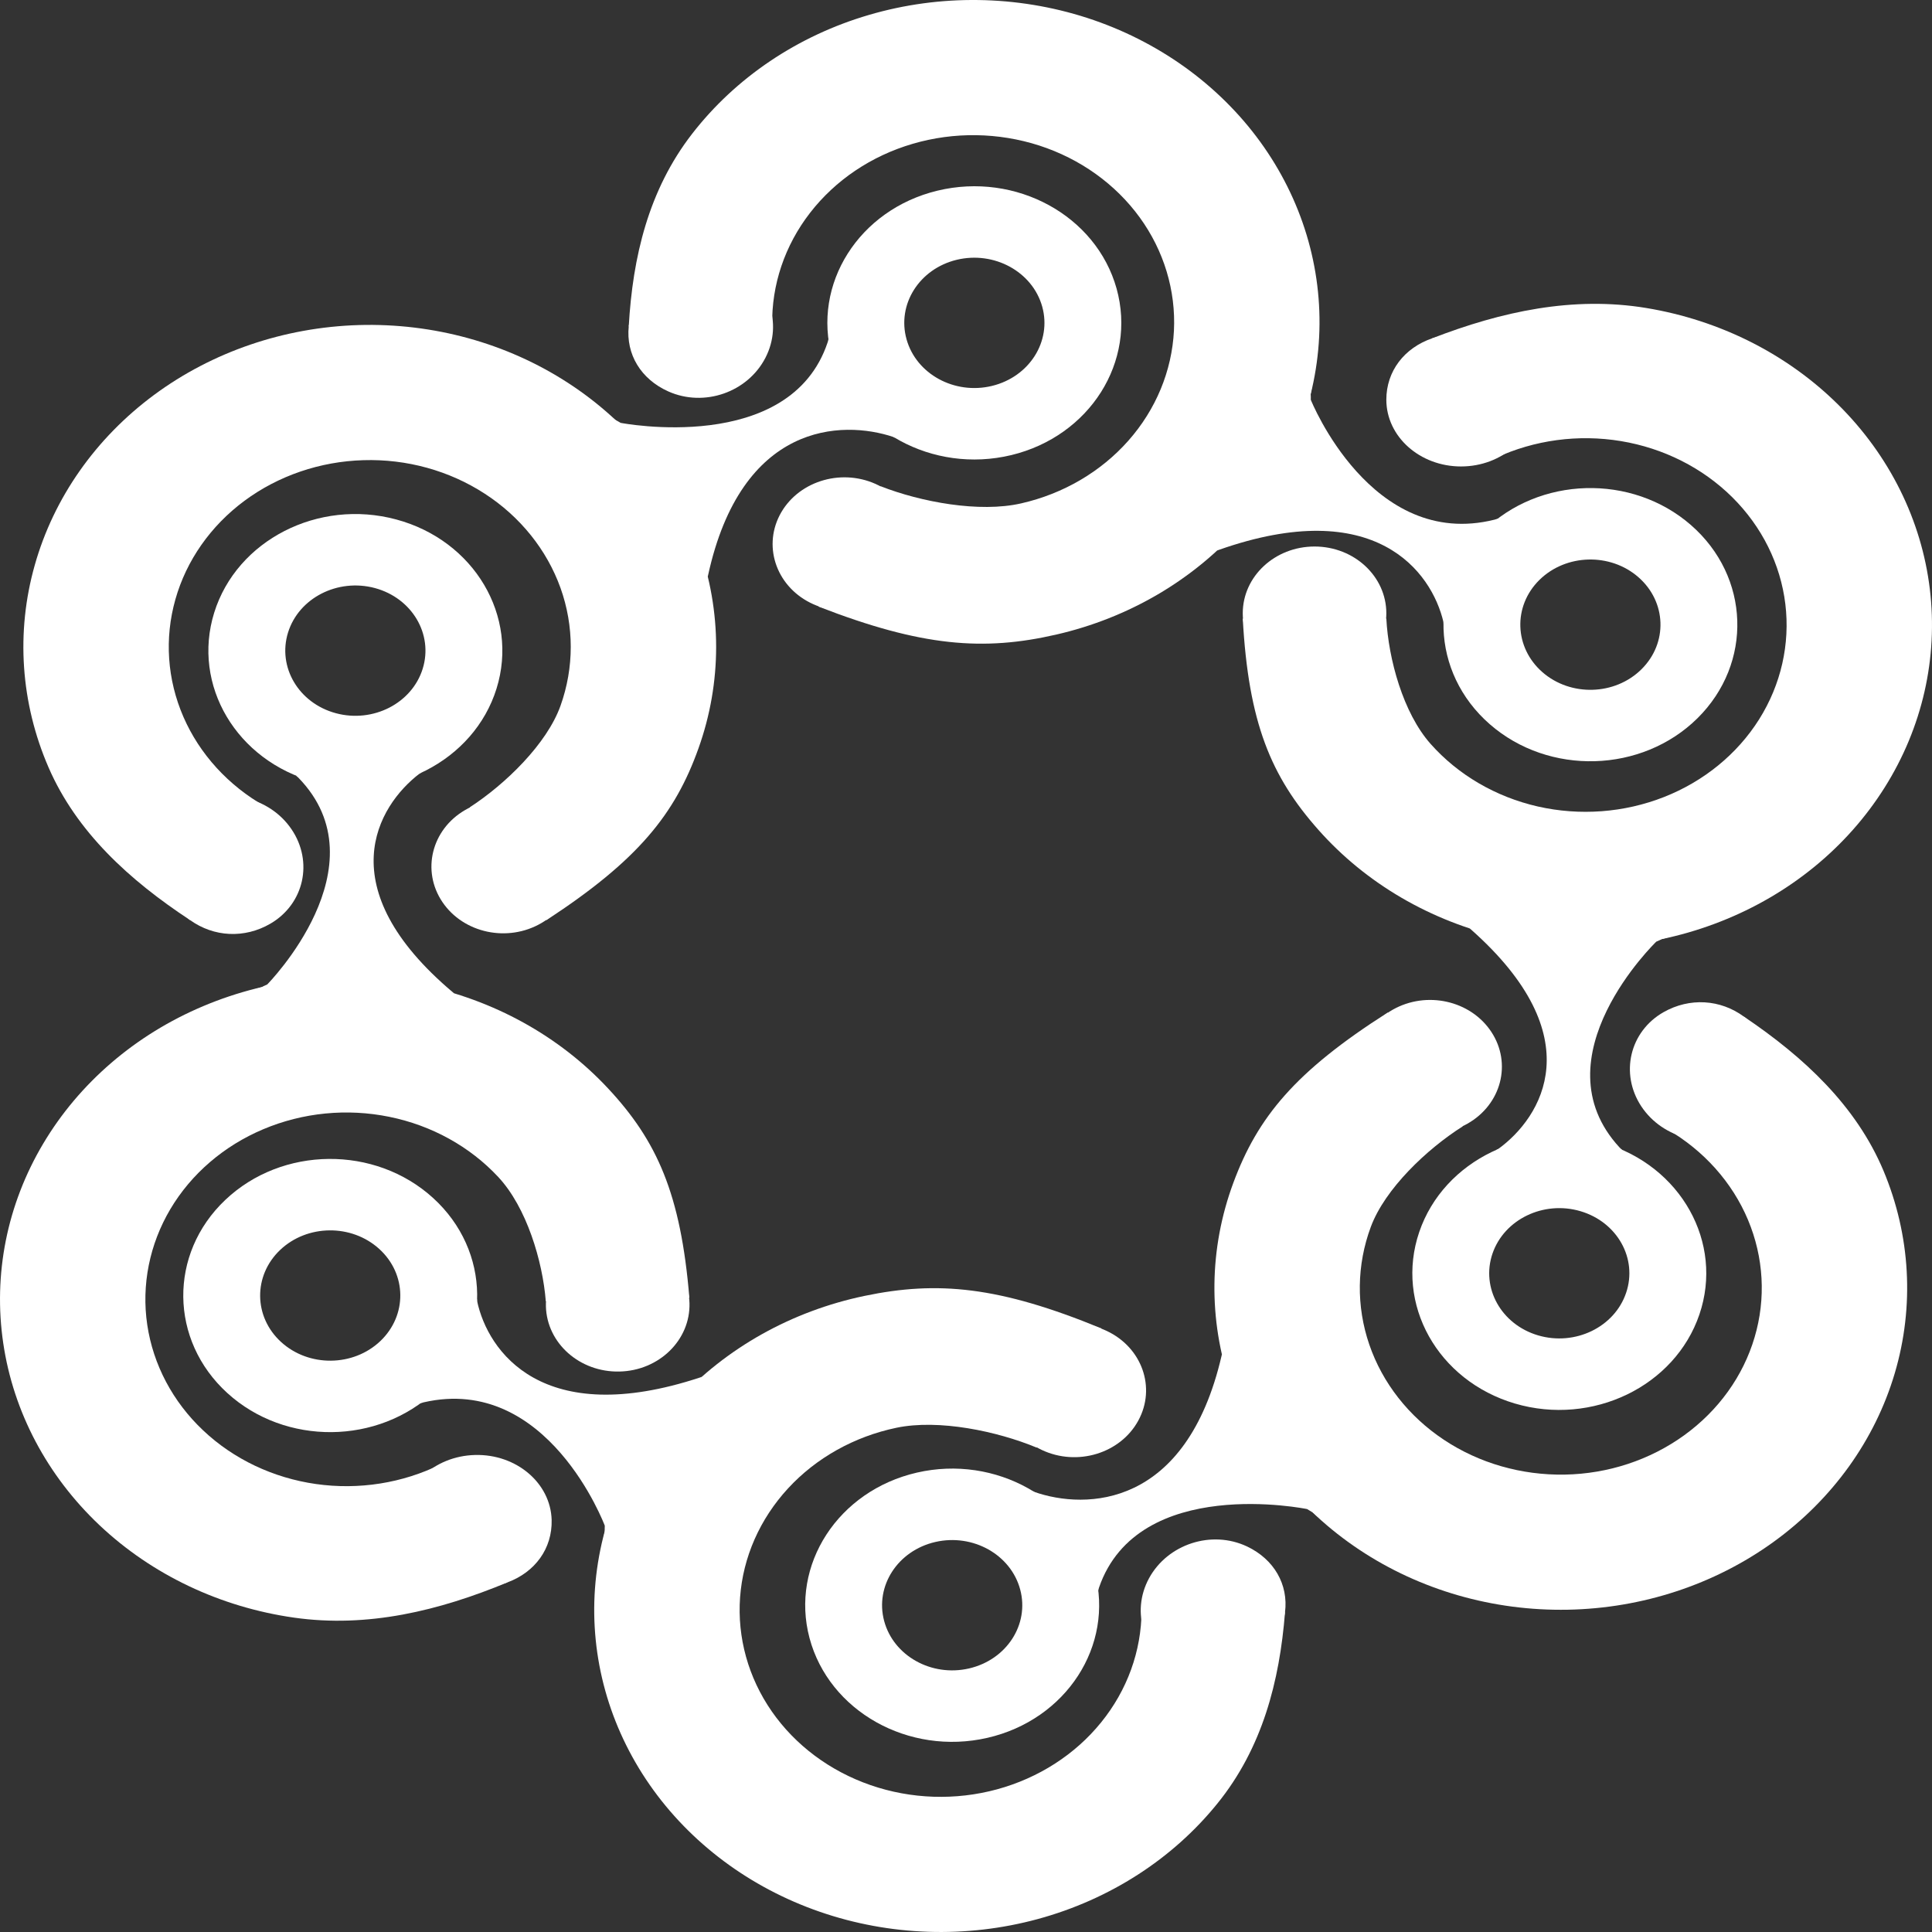
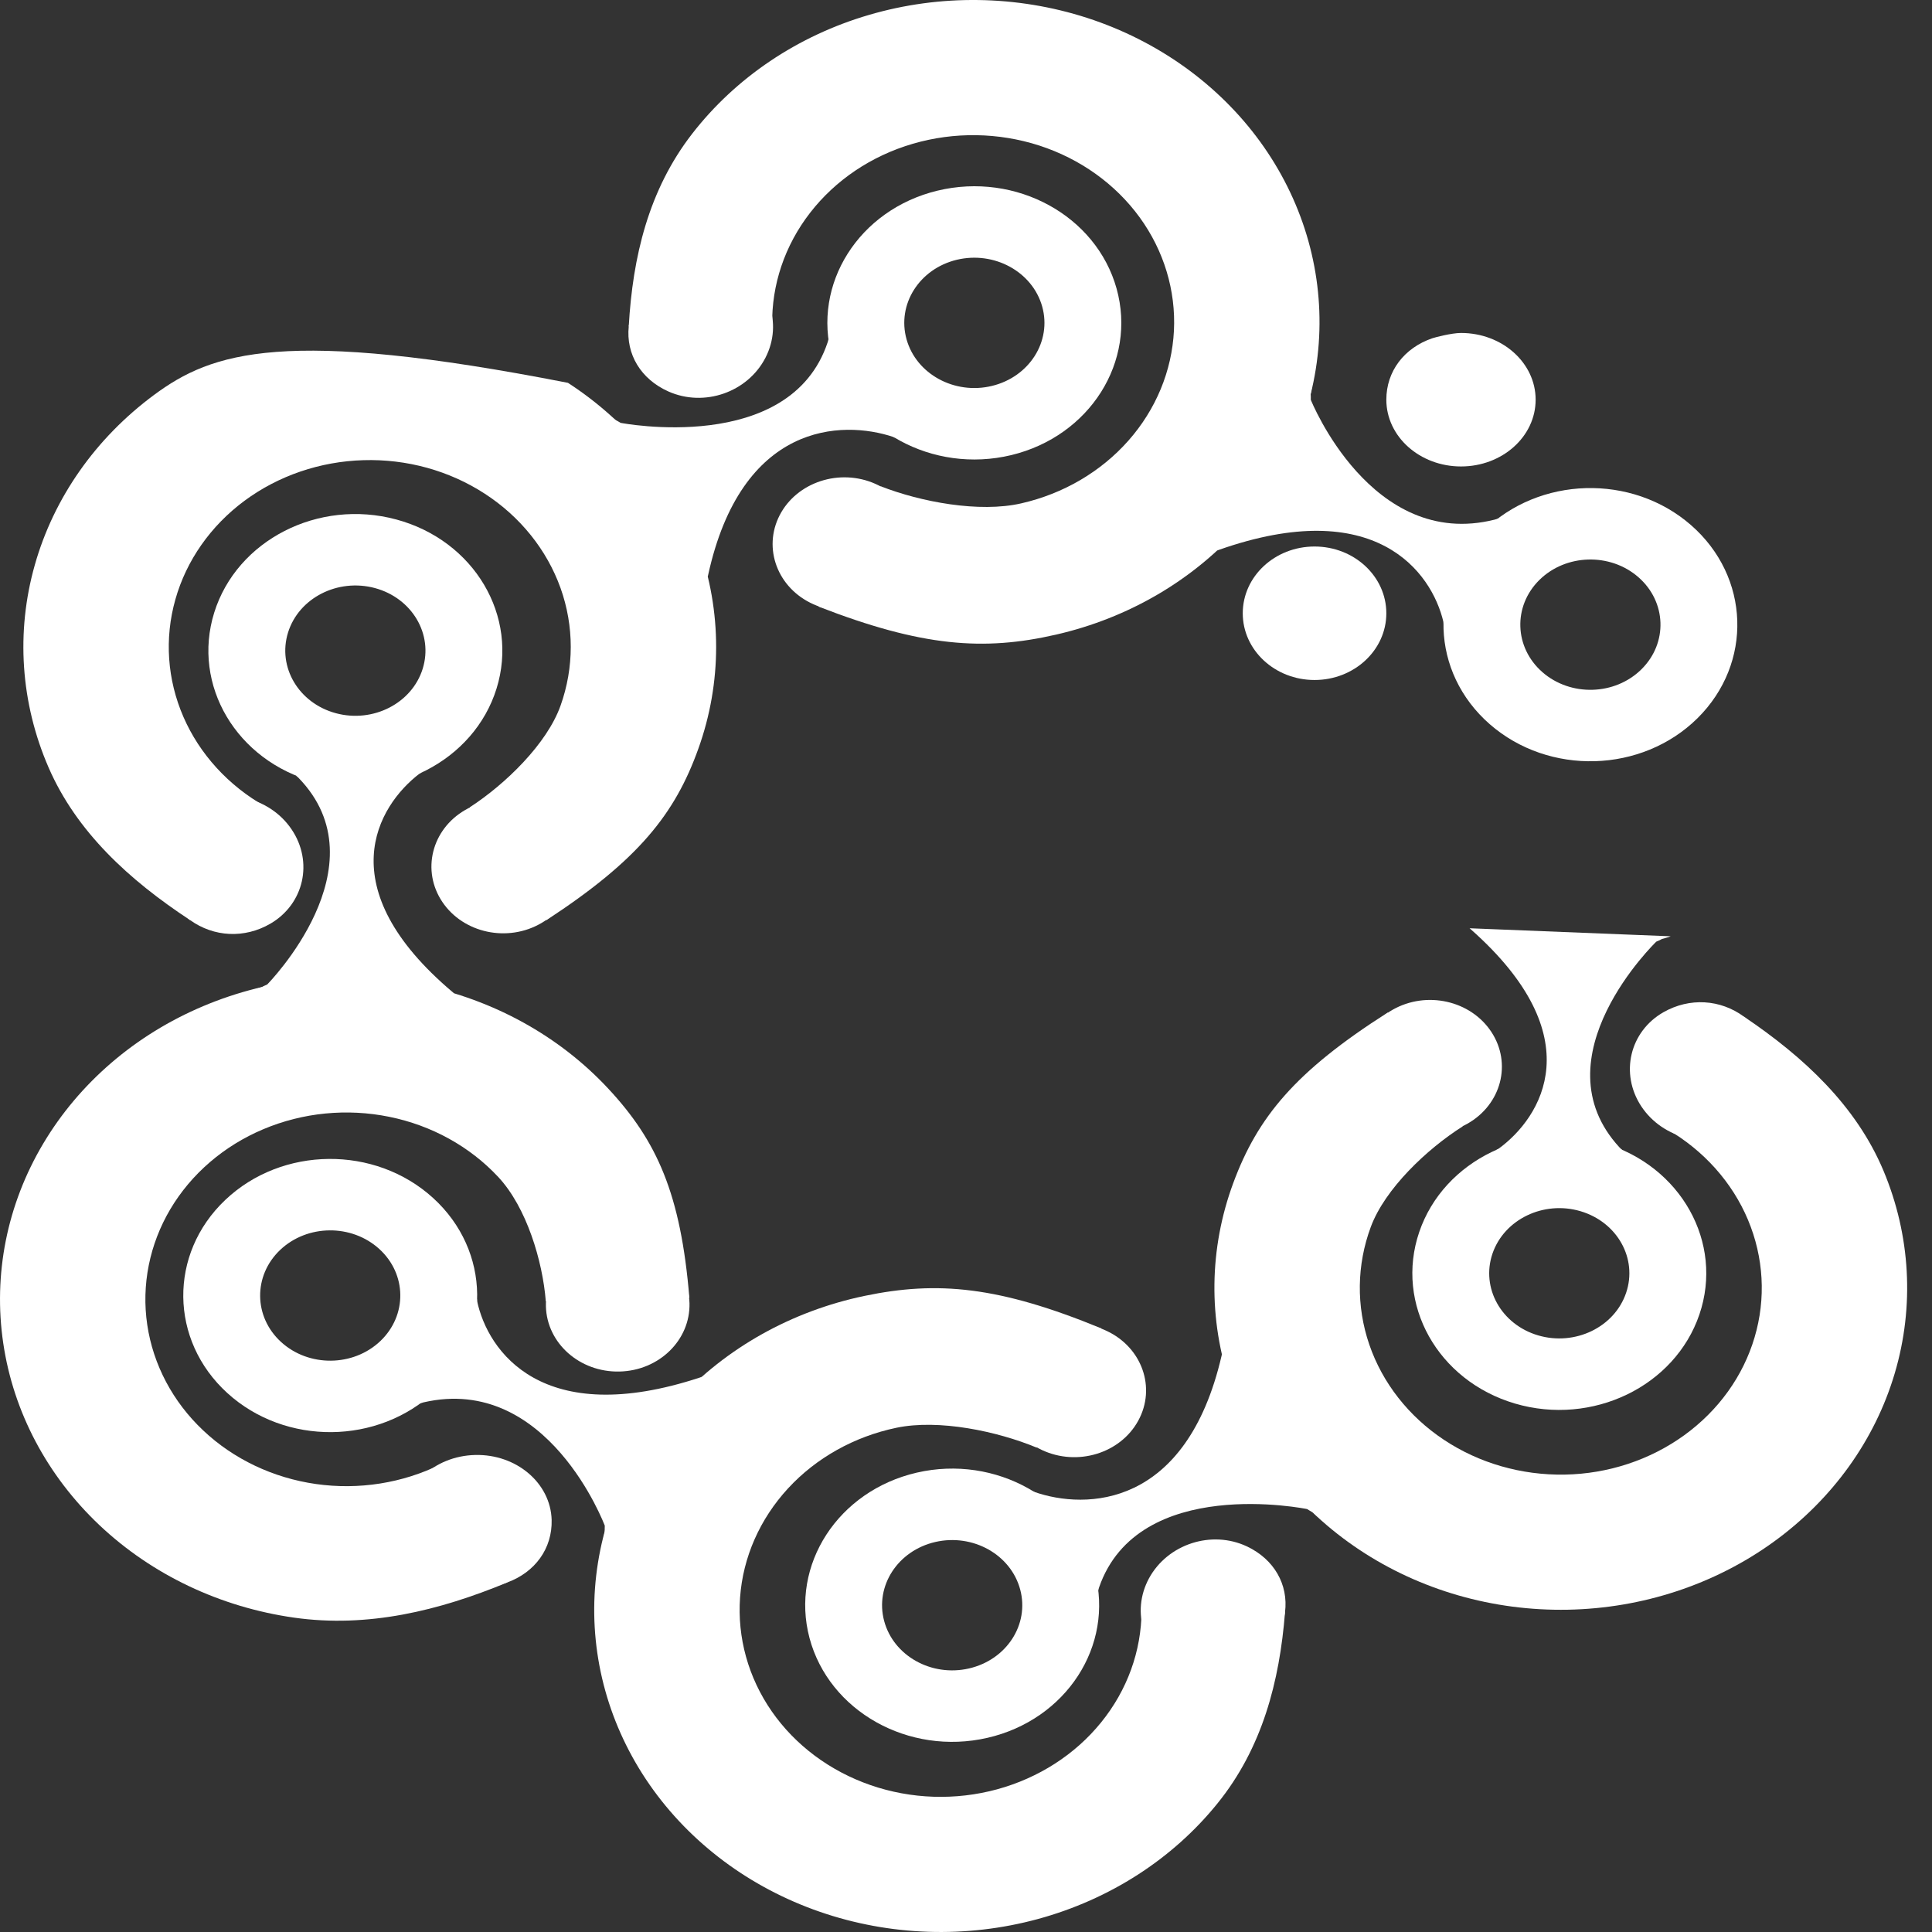
<svg xmlns="http://www.w3.org/2000/svg" width="32" height="32" viewBox="0 0 32 32" fill="none">
  <rect x="0" y="0" width="32" height="32" fill="#333333" stroke="none" />
  <path d="M26.868 19.046H24.787C24.794 19.041 24.809 19.036 24.815 19.031C25.538 18.507 26.372 17.173 24.364 15.395L24.341 15.375L27.671 15.508C27.657 15.518 27.528 15.552 27.528 15.552C27.518 15.56 27.433 15.597 27.433 15.597C27.433 15.597 25.445 17.514 26.826 19.007C26.838 19.02 26.868 19.046 26.868 19.046Z" fill="white" />
  <path d="M23.507 20.406C23.913 19.215 25.28 18.555 26.562 18.933C27.843 19.31 28.553 20.582 28.147 21.773C27.741 22.964 26.373 23.624 25.092 23.247C23.811 22.869 23.101 21.598 23.507 20.406ZM26.933 21.415C27.127 20.847 26.788 20.241 26.177 20.061C25.566 19.881 24.914 20.196 24.72 20.764C24.527 21.332 24.865 21.938 25.476 22.118C26.087 22.298 26.74 21.983 26.933 21.415Z" fill="white" />
-   <path d="M20.584 10.246C20.679 11.971 21.05 12.858 21.837 13.745C22.623 14.632 23.697 15.259 24.898 15.532C26.099 15.806 27.363 15.711 28.501 15.262C29.64 14.814 30.592 14.036 31.216 13.043C31.84 12.051 32.102 10.898 31.964 9.756C31.826 8.614 31.294 7.543 30.449 6.705C29.603 5.866 28.489 5.304 27.271 5.102C26.054 4.9 24.865 5.161 23.723 5.603L24.772 7.585C25.414 7.287 26.142 7.189 26.848 7.306C27.554 7.423 28.201 7.749 28.692 8.236C29.182 8.722 29.491 9.343 29.571 10.006C29.651 10.669 29.499 11.338 29.137 11.914C28.775 12.489 28.222 12.941 27.562 13.201C26.901 13.461 26.168 13.516 25.471 13.358C24.774 13.199 24.151 12.835 23.695 12.321C23.238 11.806 22.997 10.912 22.962 10.246H20.584Z" fill="white" />
  <path d="M25.435 6.62C25.435 7.231 24.882 7.726 24.199 7.726C23.516 7.726 22.962 7.231 22.962 6.62C22.962 6.149 23.258 5.762 23.723 5.603C23.766 5.588 24.043 5.515 24.199 5.515C24.882 5.515 25.435 6.01 25.435 6.62Z" fill="white" />
  <path d="M22.962 10.158C22.962 10.768 22.43 11.263 21.773 11.263C21.116 11.263 20.584 10.768 20.584 10.158C20.584 9.547 21.116 9.052 21.773 9.052C22.43 9.052 22.962 9.547 22.962 10.158Z" fill="white" />
  <path d="M24.811 8.589L23.91 10.333C23.908 10.325 23.91 10.311 23.908 10.303C23.713 9.471 22.78 8.194 20.187 9.108L20.158 9.118L21.728 6.385C21.732 6.401 21.709 6.524 21.709 6.524C21.712 6.536 21.711 6.622 21.711 6.622C21.711 6.622 22.709 9.119 24.755 8.607C24.773 8.603 24.811 8.589 24.811 8.589Z" fill="white" />
  <path d="M24.675 11.995C23.696 11.139 23.648 9.707 24.569 8.797C25.489 7.886 27.029 7.842 28.009 8.698C28.988 9.553 29.036 10.985 28.116 11.896C27.195 12.806 25.655 12.851 24.675 11.995ZM27.137 9.56C26.67 9.152 25.935 9.173 25.496 9.607C25.057 10.042 25.08 10.724 25.547 11.133C26.014 11.541 26.749 11.52 27.188 11.085C27.627 10.651 27.604 9.968 27.137 9.56Z" fill="white" />
  <path d="M13.557 10.047C15.271 10.713 16.293 10.786 17.493 10.511C18.693 10.236 19.766 9.607 20.551 8.719C21.336 7.831 21.791 6.731 21.849 5.583C21.907 4.435 21.564 3.3 20.872 2.347C20.18 1.395 19.175 0.676 18.008 0.297C16.84 -0.081 15.572 -0.099 14.393 0.247C13.214 0.592 12.187 1.283 11.464 2.216C10.741 3.148 10.479 4.258 10.414 5.406L12.79 5.385C12.778 4.718 12.998 4.065 13.418 3.524C13.837 2.983 14.433 2.582 15.117 2.382C15.802 2.181 16.537 2.192 17.215 2.411C17.892 2.631 18.475 3.048 18.877 3.601C19.278 4.153 19.477 4.812 19.444 5.478C19.41 6.144 19.146 6.782 18.69 7.298C18.235 7.813 17.613 8.178 16.916 8.337C16.22 8.497 15.248 8.313 14.587 8.054L13.557 10.047Z" fill="white" />
  <path d="M12.141 4.411C12.733 4.676 12.973 5.354 12.678 5.926C12.382 6.499 11.663 6.748 11.071 6.484C10.613 6.28 10.366 5.865 10.414 5.406C10.418 5.364 10.467 5.1 10.534 4.969C10.829 4.397 11.549 4.147 12.141 4.411Z" fill="white" />
  <path d="M14.501 8.015C15.093 8.28 15.343 8.94 15.058 9.49C14.774 10.041 14.064 10.273 13.472 10.008C12.88 9.744 12.63 9.084 12.914 8.533C13.199 7.983 13.909 7.751 14.501 8.015Z" fill="white" />
  <path d="M13.722 5.615L14.829 7.253C14.821 7.251 14.809 7.241 14.801 7.239C13.939 6.949 12.28 7.001 11.728 9.528L11.722 9.556L10.072 6.864C10.089 6.869 10.189 6.953 10.189 6.953C10.201 6.957 10.28 7.004 10.28 7.004C10.28 7.004 13.084 7.55 13.709 5.668C13.715 5.652 13.722 5.615 13.722 5.615Z" fill="white" />
  <path d="M16.75 7.538C15.448 7.851 14.12 7.126 13.782 5.916C13.445 4.707 14.226 3.472 15.527 3.158C16.828 2.844 18.156 3.57 18.494 4.779C18.831 5.989 18.051 7.224 16.75 7.538ZM15.846 4.303C15.226 4.453 14.854 5.042 15.015 5.619C15.176 6.196 15.809 6.542 16.43 6.392C17.05 6.242 17.423 5.653 17.262 5.077C17.1 4.5 16.467 4.154 15.846 4.303Z" fill="white" />
-   <path d="M9.048 15.242C10.568 14.25 11.18 13.485 11.569 12.395C11.959 11.304 11.959 10.125 11.569 9.034C11.18 7.943 10.421 6.999 9.407 6.341C8.393 5.683 7.178 5.348 5.942 5.384C4.706 5.421 3.516 5.827 2.549 6.543C1.582 7.26 0.89 8.247 0.576 9.359C0.261 10.471 0.342 11.647 0.805 12.713C1.268 13.778 2.139 14.576 3.149 15.24L4.396 13.359C3.783 13.013 3.307 12.492 3.038 11.874C2.769 11.255 2.722 10.573 2.905 9.928C3.087 9.283 3.489 8.71 4.05 8.294C4.611 7.879 5.301 7.643 6.019 7.622C6.736 7.6 7.441 7.795 8.029 8.177C8.617 8.558 9.057 9.107 9.284 9.739C9.51 10.372 9.51 11.056 9.284 11.689C9.058 12.322 8.371 12.988 7.783 13.37L9.048 15.242Z" fill="white" />
+   <path d="M9.048 15.242C10.568 14.25 11.18 13.485 11.569 12.395C11.959 11.304 11.959 10.125 11.569 9.034C11.18 7.943 10.421 6.999 9.407 6.341C4.706 5.421 3.516 5.827 2.549 6.543C1.582 7.26 0.89 8.247 0.576 9.359C0.261 10.471 0.342 11.647 0.805 12.713C1.268 13.778 2.139 14.576 3.149 15.24L4.396 13.359C3.783 13.013 3.307 12.492 3.038 11.874C2.769 11.255 2.722 10.573 2.905 9.928C3.087 9.283 3.489 8.71 4.05 8.294C4.611 7.879 5.301 7.643 6.019 7.622C6.736 7.6 7.441 7.795 8.029 8.177C8.617 8.558 9.057 9.107 9.284 9.739C9.51 10.372 9.51 11.056 9.284 11.689C9.058 12.322 8.371 12.988 7.783 13.37L9.048 15.242Z" fill="white" />
  <path d="M3.165 13.351C3.721 13.026 4.466 13.199 4.829 13.736C5.193 14.274 5.036 14.973 4.48 15.298C4.05 15.549 3.541 15.521 3.149 15.24C3.112 15.213 2.898 15.034 2.815 14.912C2.452 14.374 2.608 13.675 3.165 13.351Z" fill="white" />
  <path d="M7.703 13.417C8.259 13.092 8.993 13.248 9.342 13.765C9.691 14.282 9.524 14.964 8.967 15.289C8.411 15.614 7.677 15.458 7.328 14.941C6.979 14.424 7.146 13.741 7.703 13.417Z" fill="white" />
  <path d="M4.899 12.844L6.98 12.796C6.974 12.801 6.959 12.806 6.952 12.811C6.244 13.351 5.446 14.704 7.501 16.436L7.524 16.455L4.192 16.399C4.205 16.388 4.333 16.352 4.333 16.352C4.343 16.343 4.427 16.305 4.427 16.305C4.427 16.305 6.364 14.343 4.943 12.882C4.93 12.869 4.899 12.844 4.899 12.844Z" fill="white" />
  <path d="M8.224 11.406C7.85 12.606 6.5 13.297 5.209 12.95C3.918 12.602 3.174 11.348 3.548 10.147C3.922 8.947 5.272 8.256 6.563 8.604C7.854 8.951 8.598 10.206 8.224 11.406ZM4.771 10.476C4.593 11.049 4.947 11.647 5.563 11.813C6.179 11.979 6.823 11.649 7.001 11.077C7.179 10.505 6.825 9.906 6.209 9.74C5.593 9.575 4.949 9.904 4.771 10.476Z" fill="white" />
  <path d="M11.418 21.496C11.276 19.774 10.881 18.895 10.071 18.027C9.261 17.158 8.171 16.557 6.963 16.311C5.755 16.065 4.494 16.189 3.368 16.664C2.242 17.138 1.311 17.939 0.714 18.945C0.116 19.951 -0.115 21.11 0.054 22.249C0.222 23.387 0.782 24.445 1.65 25.264C2.518 26.083 3.647 26.619 4.869 26.793C6.091 26.967 7.274 26.678 8.403 26.21L7.301 24.253C6.668 24.566 5.943 24.681 5.233 24.58C4.524 24.479 3.869 24.168 3.366 23.693C2.862 23.218 2.537 22.604 2.439 21.943C2.341 21.283 2.476 20.61 2.822 20.026C3.169 19.442 3.709 18.978 4.362 18.703C5.016 18.427 5.747 18.355 6.448 18.498C7.149 18.64 7.782 18.99 8.252 19.494C8.722 19.997 8.987 20.886 9.04 21.551L11.418 21.496Z" fill="white" />
  <path d="M6.664 25.233C6.648 24.622 7.188 24.115 7.871 24.099C8.554 24.083 9.12 24.565 9.137 25.175C9.149 25.647 8.864 26.04 8.403 26.21C8.36 26.226 8.085 26.306 7.93 26.309C7.247 26.325 6.68 25.843 6.664 25.233Z" fill="white" />
  <path d="M9.042 21.639C9.026 21.029 9.545 20.522 10.201 20.506C10.858 20.491 11.403 20.974 11.42 21.584C11.436 22.195 10.917 22.702 10.261 22.717C9.604 22.732 9.059 22.25 9.042 21.639Z" fill="white" />
  <path d="M6.961 23.245L7.901 21.518C7.902 21.526 7.9 21.54 7.902 21.548C8.079 22.384 8.983 23.678 11.596 22.815L11.625 22.805L9.995 25.507C9.991 25.491 10.017 25.369 10.017 25.369C10.014 25.357 10.017 25.27 10.017 25.27C10.017 25.27 9.075 22.755 7.017 23.227C7 23.231 6.961 23.245 6.961 23.245Z" fill="white" />
  <path d="M7.173 19.842C8.133 20.716 8.149 22.149 7.208 23.041C6.267 23.934 4.727 23.949 3.766 23.074C2.806 22.2 2.79 20.767 3.731 19.875C4.671 18.982 6.212 18.967 7.173 19.842ZM4.657 22.229C5.115 22.646 5.85 22.639 6.299 22.213C6.747 21.787 6.74 21.104 6.282 20.687C5.824 20.27 5.089 20.277 4.64 20.703C4.192 21.129 4.199 21.812 4.657 22.229Z" fill="white" />
  <path d="M18.245 22.004C16.547 21.304 15.527 21.212 14.32 21.464C13.114 21.716 12.028 22.324 11.223 23.197C10.418 24.069 9.939 25.16 9.855 26.307C9.772 27.454 10.089 28.595 10.76 29.561C11.431 30.526 12.419 31.264 13.578 31.665C14.737 32.066 16.004 32.108 17.191 31.785C18.377 31.462 19.42 30.792 20.163 29.873C20.907 28.955 21.194 27.85 21.284 26.704L18.908 26.679C18.905 27.346 18.671 27.994 18.239 28.527C17.808 29.06 17.203 29.449 16.514 29.637C15.826 29.824 15.091 29.8 14.418 29.567C13.746 29.334 13.172 28.906 12.783 28.346C12.394 27.786 12.21 27.123 12.258 26.458C12.306 25.793 12.585 25.16 13.052 24.653C13.518 24.147 14.149 23.794 14.849 23.648C15.549 23.502 16.516 23.705 17.171 23.977L18.245 22.004Z" fill="white" />
  <path d="M19.535 27.665C18.949 27.389 18.724 26.707 19.032 26.14C19.341 25.574 20.066 25.338 20.652 25.613C21.104 25.826 21.342 26.246 21.284 26.704C21.279 26.746 21.225 27.009 21.154 27.138C20.846 27.705 20.121 27.941 19.535 27.665Z" fill="white" />
  <path d="M17.256 24.016C16.67 23.741 16.435 23.076 16.732 22.531C17.028 21.986 17.744 21.768 18.33 22.044C18.916 22.319 19.151 22.984 18.854 23.529C18.558 24.074 17.842 24.292 17.256 24.016Z" fill="white" />
  <path d="M18.19 26.347L17.104 24.696C17.112 24.699 17.124 24.709 17.132 24.711C17.99 25.011 19.649 24.976 20.233 22.456L20.239 22.428L21.855 25.137C21.838 25.132 21.74 25.047 21.74 25.047C21.727 25.043 21.65 24.995 21.65 24.995C21.65 24.995 18.853 24.418 18.204 26.293C18.198 26.309 18.19 26.347 18.19 26.347Z" fill="white" />
  <path d="M15.187 24.391C16.492 24.091 17.811 24.832 18.134 26.045C18.456 27.258 17.66 28.484 16.355 28.784C15.05 29.084 13.731 28.343 13.408 27.131C13.086 25.918 13.882 24.691 15.187 24.391ZM16.049 27.635C16.672 27.492 17.052 26.907 16.898 26.329C16.744 25.75 16.115 25.397 15.492 25.54C14.87 25.683 14.49 26.268 14.644 26.847C14.798 27.425 15.427 27.778 16.049 27.635Z" fill="white" />
  <path d="M22.985 16.771C21.452 17.747 20.831 18.504 20.428 19.591C20.025 20.678 20.01 21.856 20.386 22.951C20.762 24.046 21.508 24.999 22.514 25.668C23.52 26.337 24.731 26.685 25.967 26.662C27.203 26.639 28.398 26.245 29.374 25.54C30.35 24.834 31.055 23.854 31.383 22.746C31.711 21.638 31.645 20.461 31.196 19.39C30.746 18.319 29.885 17.512 28.884 16.838L27.613 18.704C28.221 19.057 28.691 19.583 28.952 20.204C29.213 20.826 29.252 21.509 29.061 22.152C28.871 22.795 28.462 23.363 27.895 23.773C27.329 24.182 26.636 24.411 25.919 24.424C25.201 24.437 24.498 24.235 23.915 23.847C23.331 23.459 22.898 22.906 22.68 22.271C22.462 21.635 22.471 20.951 22.705 20.321C22.939 19.691 23.633 19.032 24.226 18.657L22.985 16.771Z" fill="white" />
  <path d="M28.844 18.726C28.284 19.045 27.541 18.864 27.184 18.323C26.828 17.781 26.993 17.084 27.553 16.765C27.986 16.519 28.495 16.552 28.884 16.838C28.92 16.864 29.132 17.046 29.213 17.169C29.57 17.71 29.404 18.408 28.844 18.726Z" fill="white" />
  <path d="M24.307 18.611C23.747 18.93 23.015 18.766 22.672 18.245C22.33 17.724 22.506 17.044 23.066 16.725C23.627 16.406 24.358 16.57 24.701 17.091C25.044 17.612 24.868 18.292 24.307 18.611Z" fill="white" />
</svg>